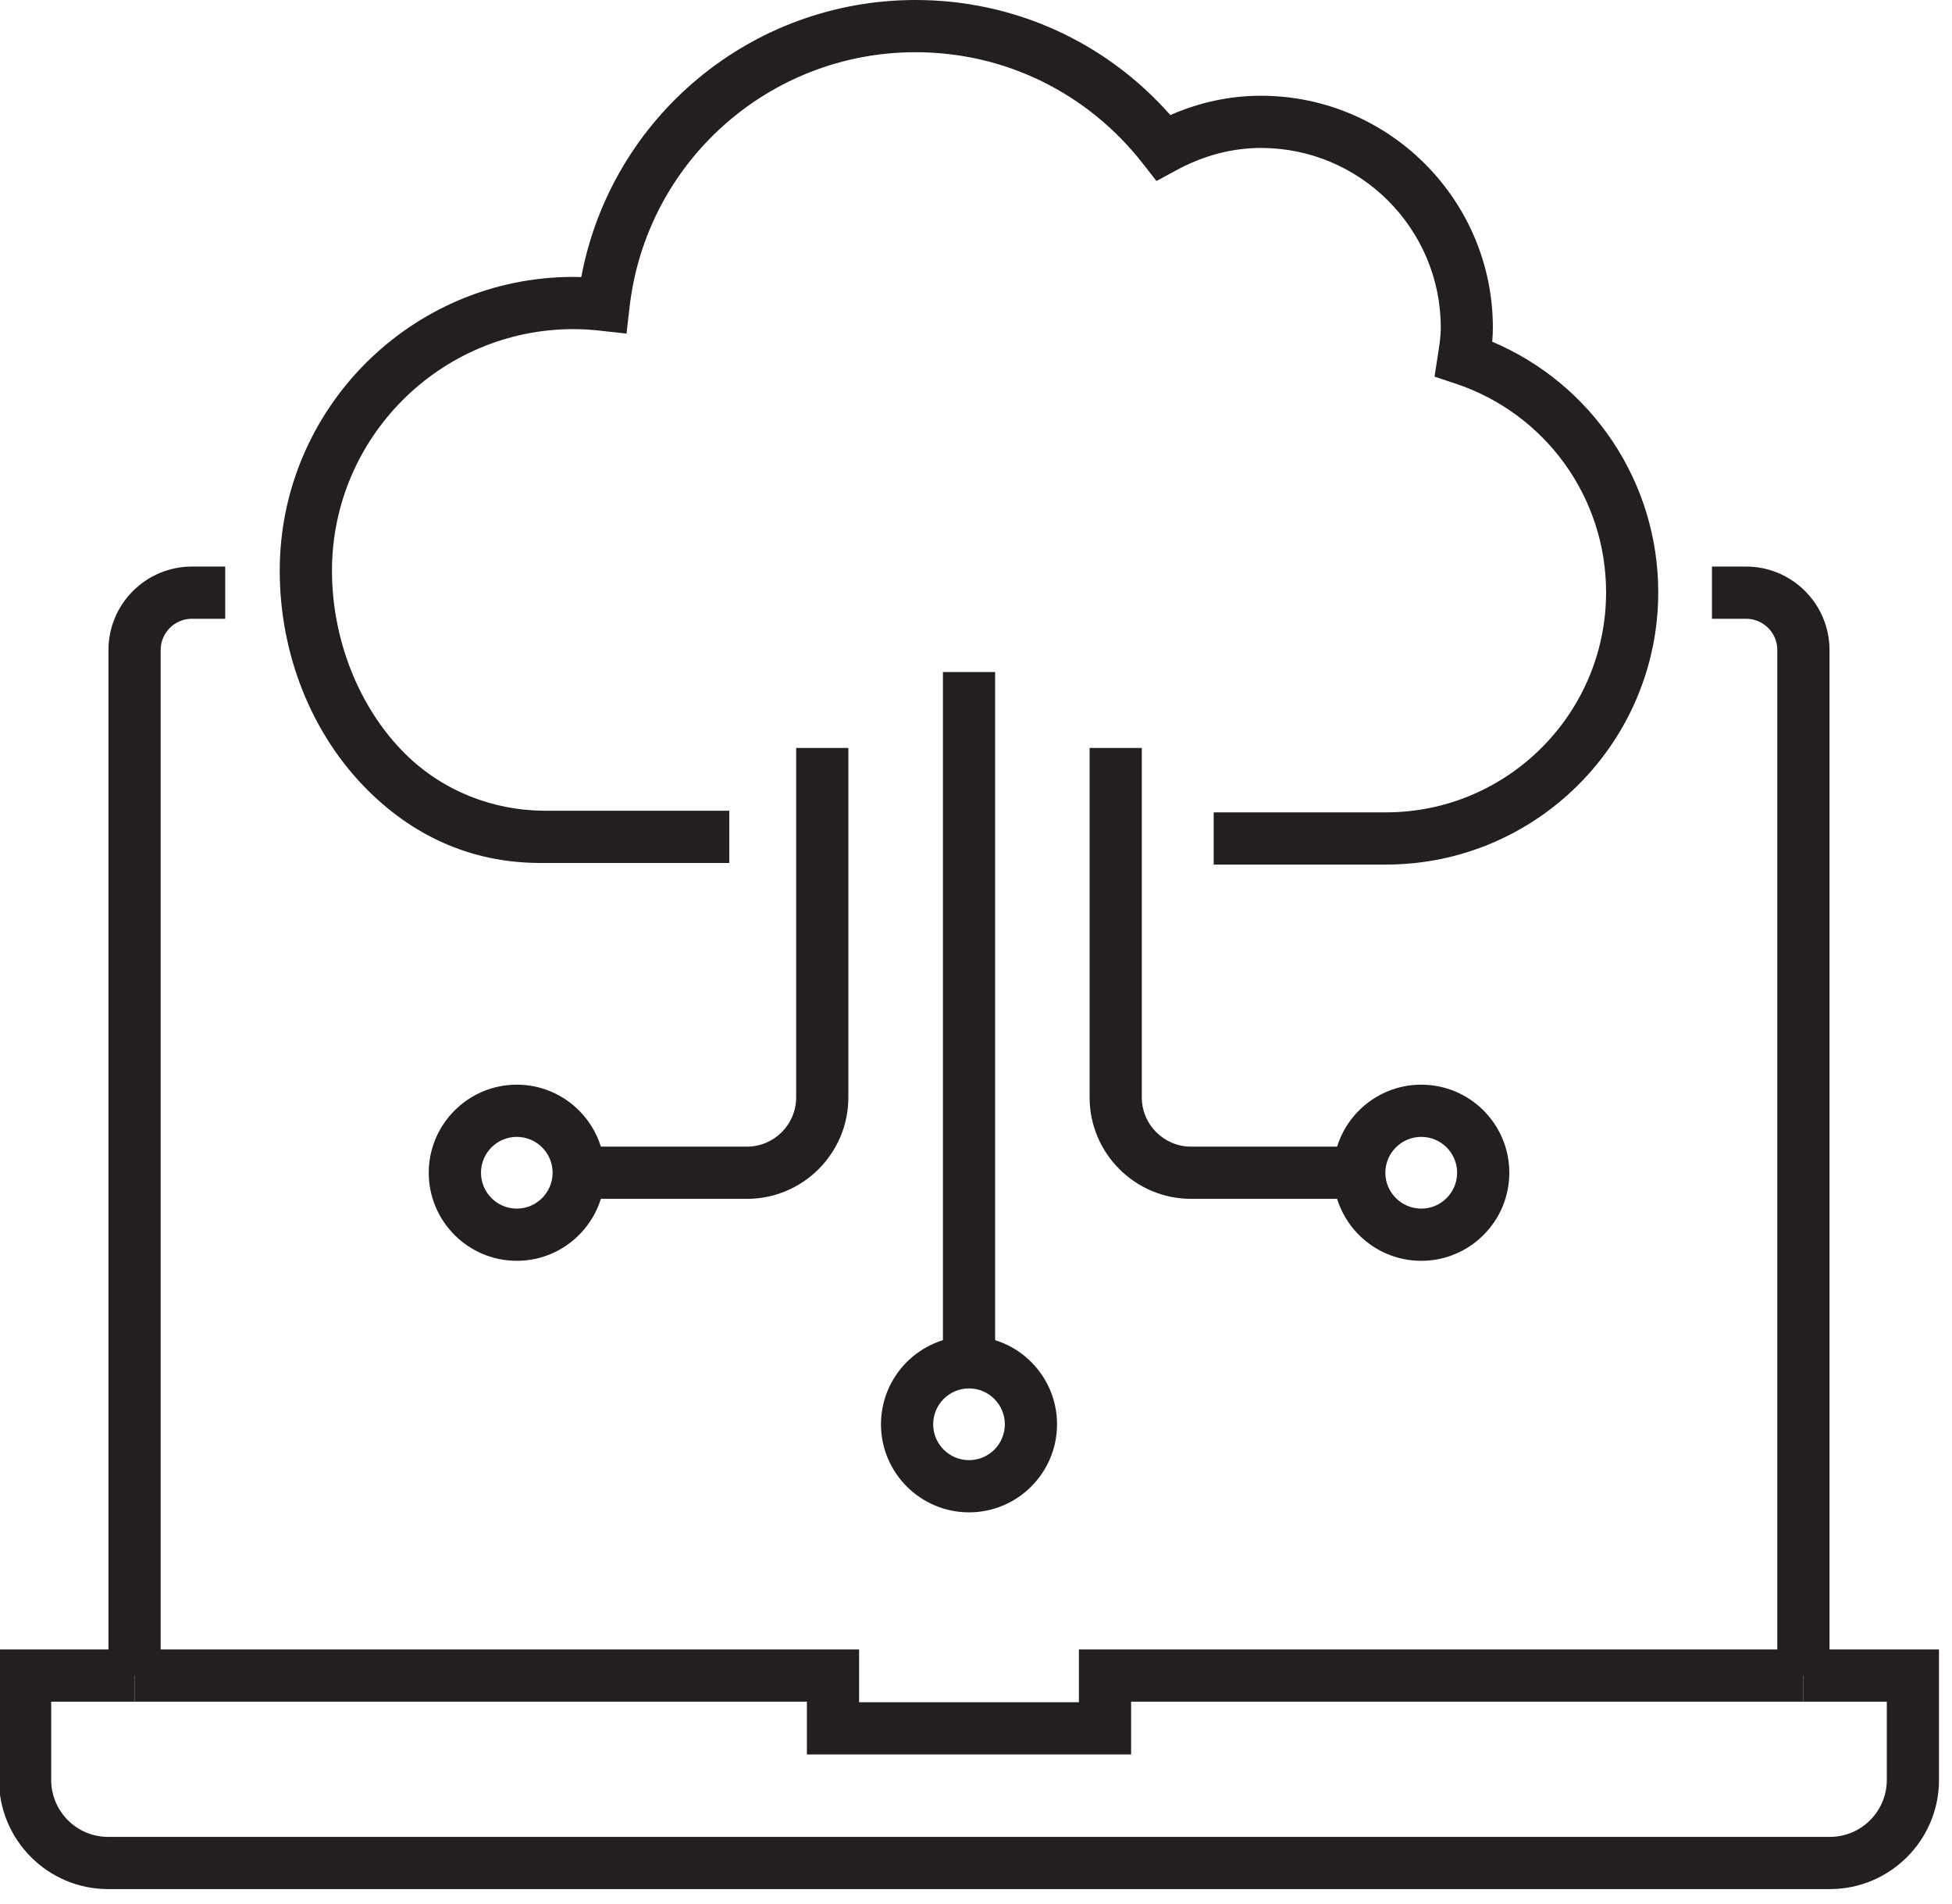
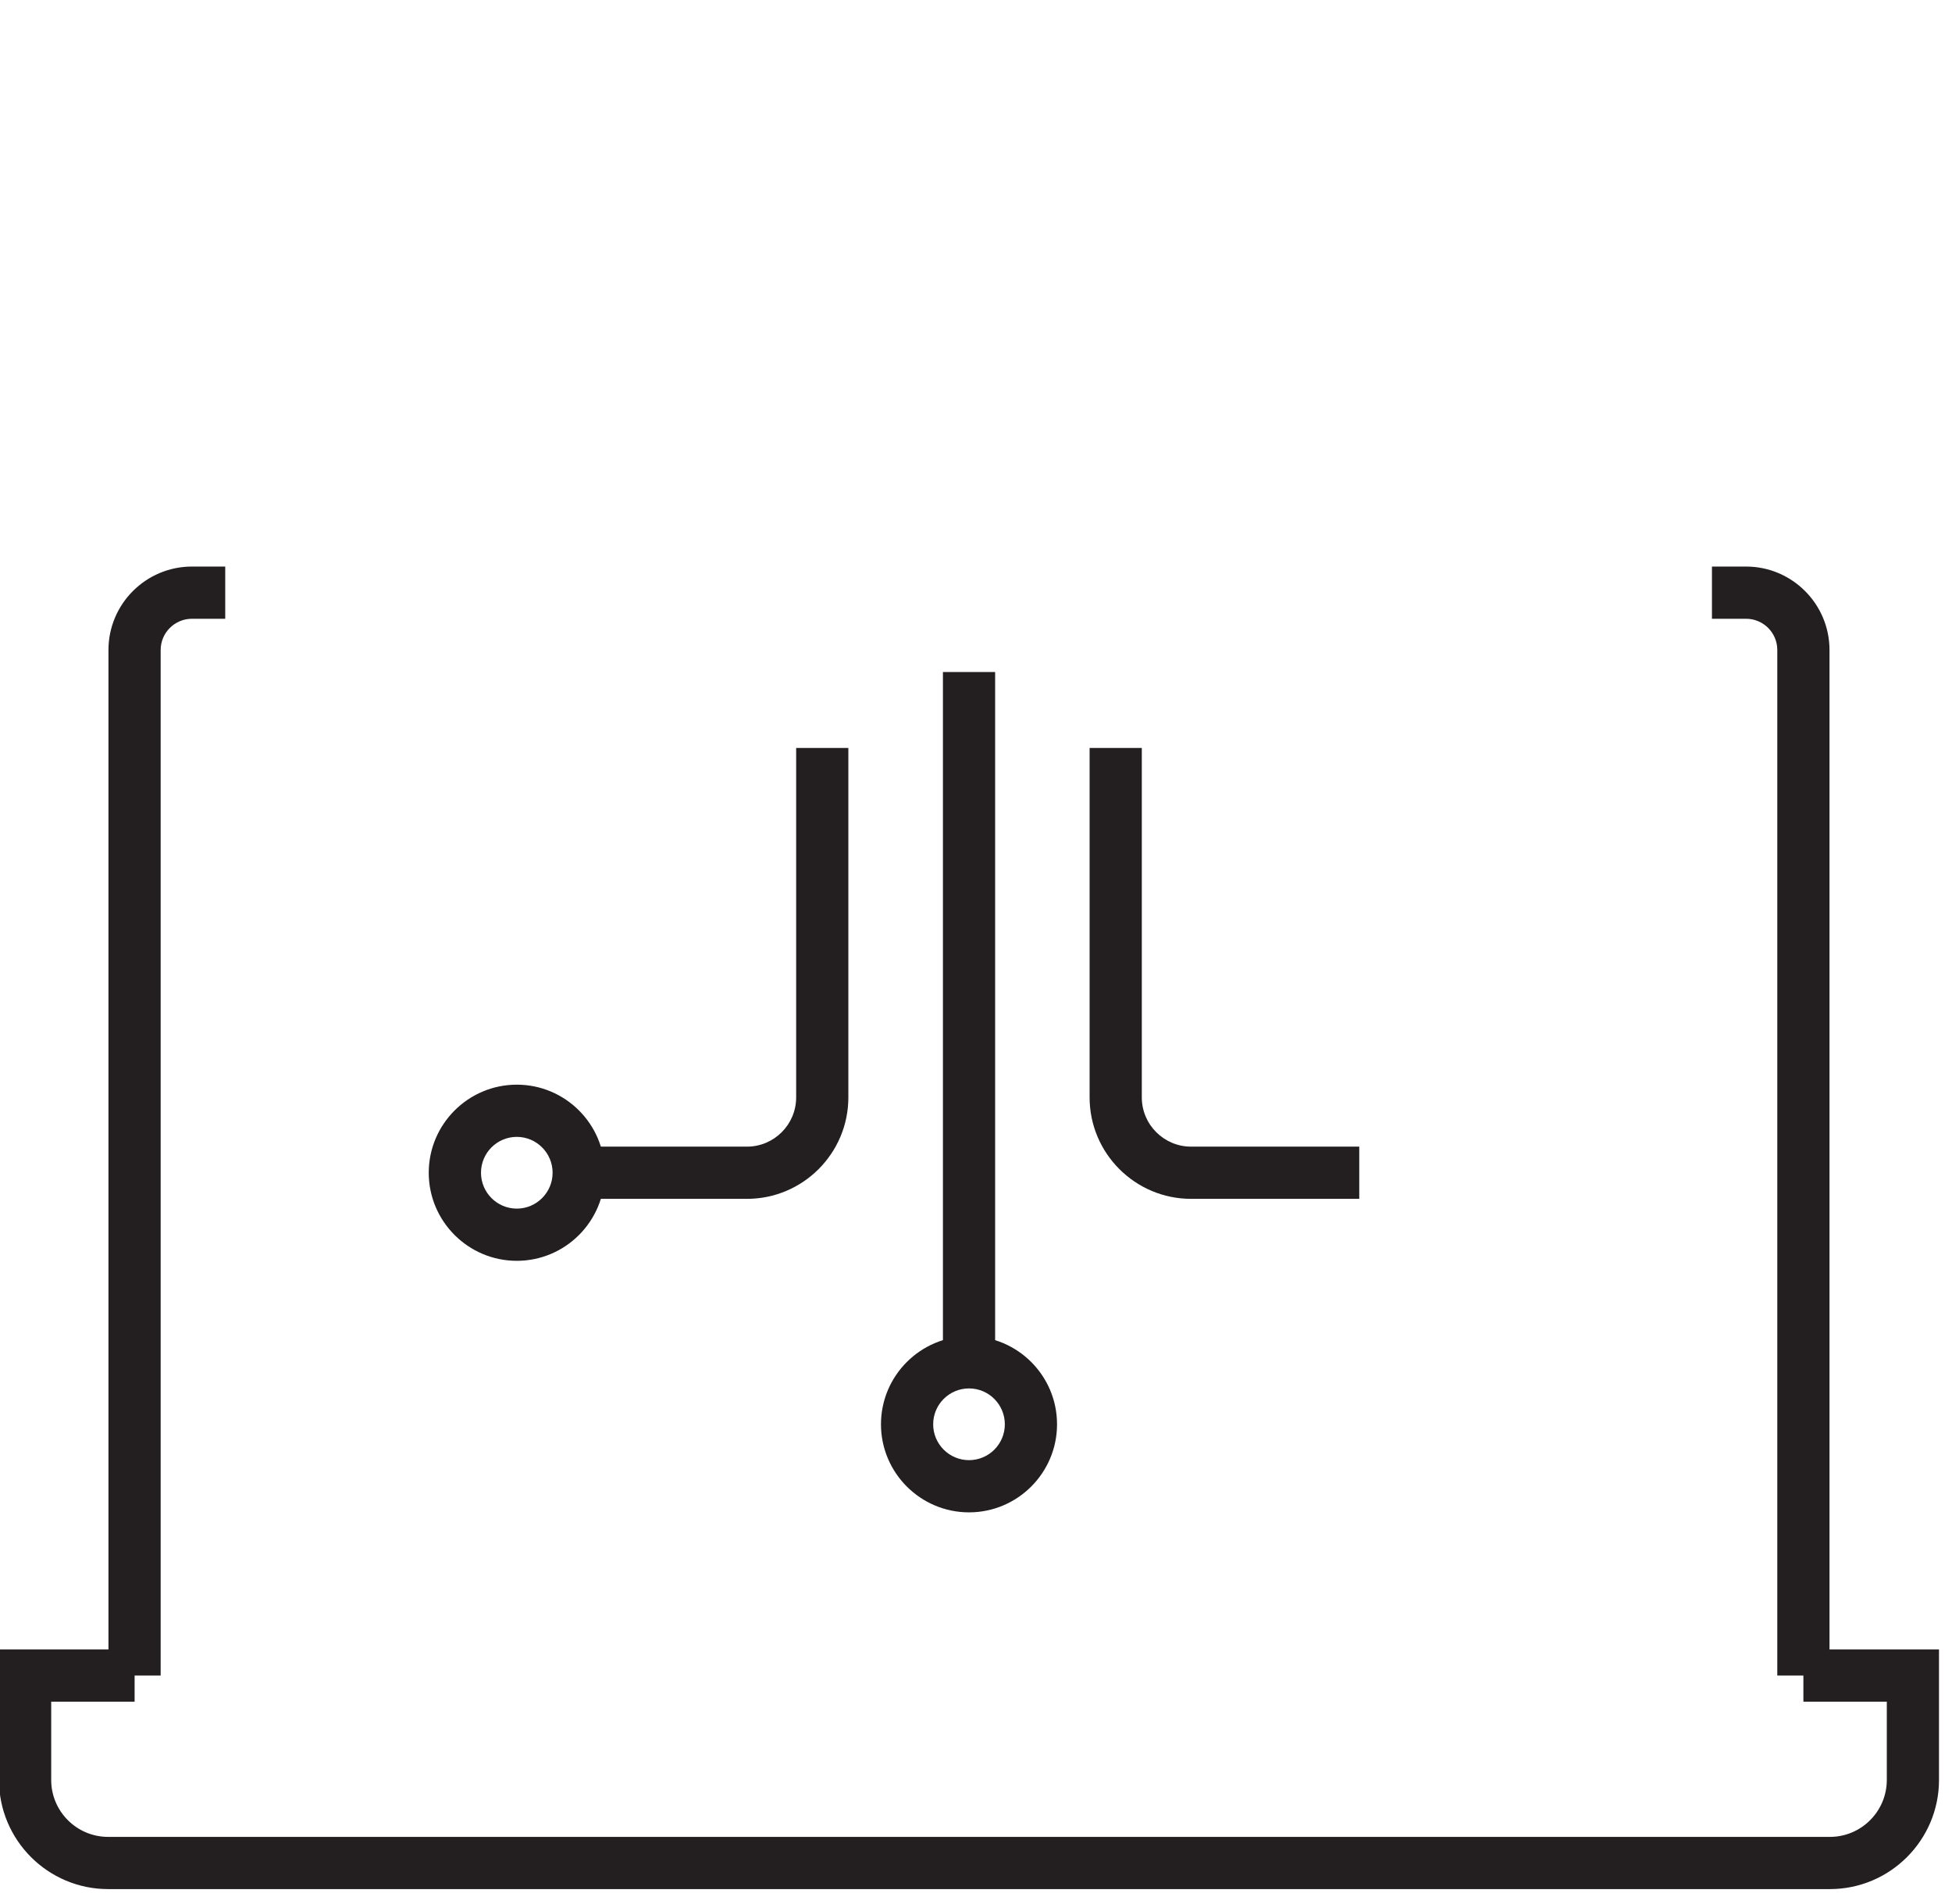
<svg xmlns="http://www.w3.org/2000/svg" id="Ebene_1" data-name="Ebene 1" version="1.1" viewBox="0 0 373.97 364.65">
  <defs>
    <style>
      .cls-1 {
        fill: #231f20;
        stroke-width: 0px;
      }
    </style>
  </defs>
  <path class="cls-1" d="M143.1,229.63h-32.23v-10h32.23c5.2,0,9.43-4.23,9.43-9.43v-66.93h10v66.93c0,10.72-8.72,19.43-19.43,19.43Z" />
-   <path class="cls-1" d="M265.54,165.6h-33.02v-10h33.02c23.24,0,42.16-18.91,42.16-42.15,0-18.17-11.6-34.24-28.87-39.98l-4-1.33.65-4.18c.26-1.7.55-3.41.55-5.19,0-18.99-15.45-34.43-34.44-34.43-5.56,0-11.05,1.45-16.3,4.31l-3.73,2.02-2.61-3.34c-10.58-13.55-26.44-21.33-43.53-21.33-28.09,0-51.67,21.04-54.82,48.94l-.57,4.96-4.96-.55c-1.7-.19-3.43-.31-5.19-.31-25.52,0-46.28,20.76-46.28,46.28,0,13.27,5.25,26.39,14.05,35.09,7.32,7.24,16.94,10.79,26.46,10.88h35.61v10h-35.56c-12.89.17-24.29-4.61-33.55-13.77-10.82-10.69-17.02-26.08-17.02-42.2,0-31.04,25.24-56.28,56.28-56.28.5,0,1,.01,1.49.03C117.1,22.5,143.84,0,175.41,0c18.83,0,36.4,7.98,48.81,22.04,5.6-2.46,11.43-3.7,17.35-3.7,24.5,0,44.44,19.93,44.44,44.43,0,.9-.05,1.8-.13,2.68,19.18,8.12,31.81,26.91,31.81,48,0,28.76-23.4,52.15-52.16,52.15Z" />
  <rect class="cls-1" x="180.65" y="128.72" width="10" height="131.83" />
  <path class="cls-1" d="M185.65,289.68c-9.3,0-16.87-7.57-16.87-16.87s7.57-16.87,16.87-16.87,16.86,7.56,16.86,16.87-7.57,16.87-16.86,16.87ZM185.65,265.94c-3.79,0-6.87,3.08-6.87,6.87s3.08,6.87,6.87,6.87,6.86-3.08,6.86-6.87-3.08-6.87-6.86-6.87Z" />
-   <path class="cls-1" d="M272.29,241.5c-9.31,0-16.88-7.57-16.88-16.87s7.57-16.87,16.88-16.87,16.87,7.56,16.87,16.87-7.57,16.87-16.87,16.87ZM272.29,217.76c-3.79,0-6.88,3.08-6.88,6.87s3.09,6.87,6.88,6.87,6.87-3.08,6.87-6.87-3.08-6.87-6.87-6.87Z" />
  <path class="cls-1" d="M99.01,241.5c-9.3,0-16.87-7.57-16.87-16.87s7.57-16.87,16.87-16.87,16.86,7.56,16.86,16.87-7.57,16.87-16.86,16.87ZM99.01,217.76c-3.79,0-6.86,3.08-6.86,6.87s3.08,6.87,6.86,6.87,6.86-3.08,6.86-6.87-3.08-6.87-6.86-6.87Z" />
  <path class="cls-1" d="M260.41,229.63h-32.22c-10.72,0-19.44-8.72-19.44-19.43v-66.93h10v66.93c0,5.2,4.24,9.43,9.44,9.43h32.22v10Z" />
  <g>
    <path class="cls-1" d="M350.5,320.94h-10V124.5c0-3.3-2.68-5.98-5.98-5.98h-6.54v-10h6.54c8.81,0,15.98,7.17,15.98,15.98v196.44Z" />
    <path class="cls-1" d="M30.78,320.94h-10V124.5c0-8.81,7.17-15.98,15.99-15.98h6.38v10h-6.38c-3.3,0-5.99,2.69-5.99,5.98v196.44Z" />
    <path class="cls-1" d="M350.58,361.84H20.71c-11.52,0-20.9-9.38-20.9-20.9v-25h25.98v10h-15.98v15c0,6.01,4.89,10.9,10.9,10.9h329.87c6.01,0,10.9-4.89,10.9-10.9v-15h-15.98v-10h25.98v25c0,11.52-9.38,20.9-20.9,20.9Z" />
-     <polygon class="cls-1" points="216.7 336.05 154.59 336.05 154.59 325.94 25.78 325.94 25.78 315.94 164.59 315.94 164.59 326.05 206.7 326.05 206.7 315.94 345.5 315.94 345.5 325.94 216.7 325.94 216.7 336.05" />
  </g>
</svg>